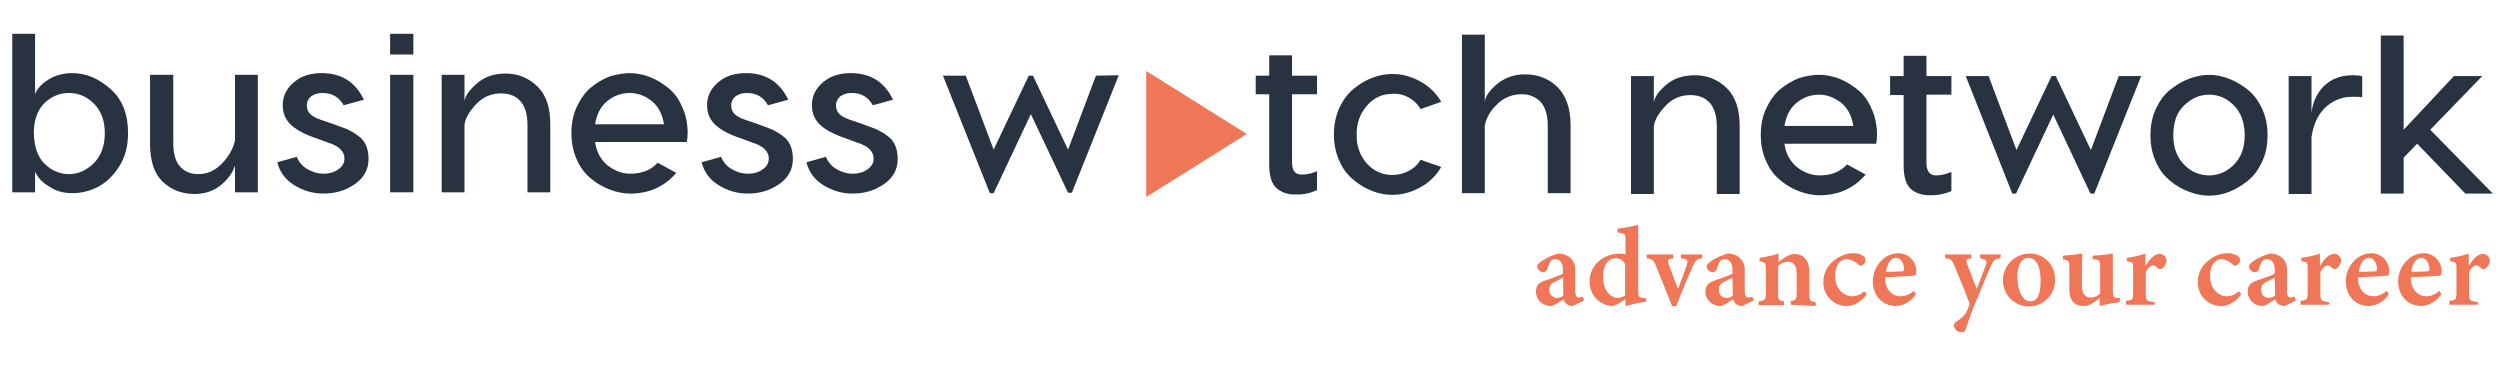
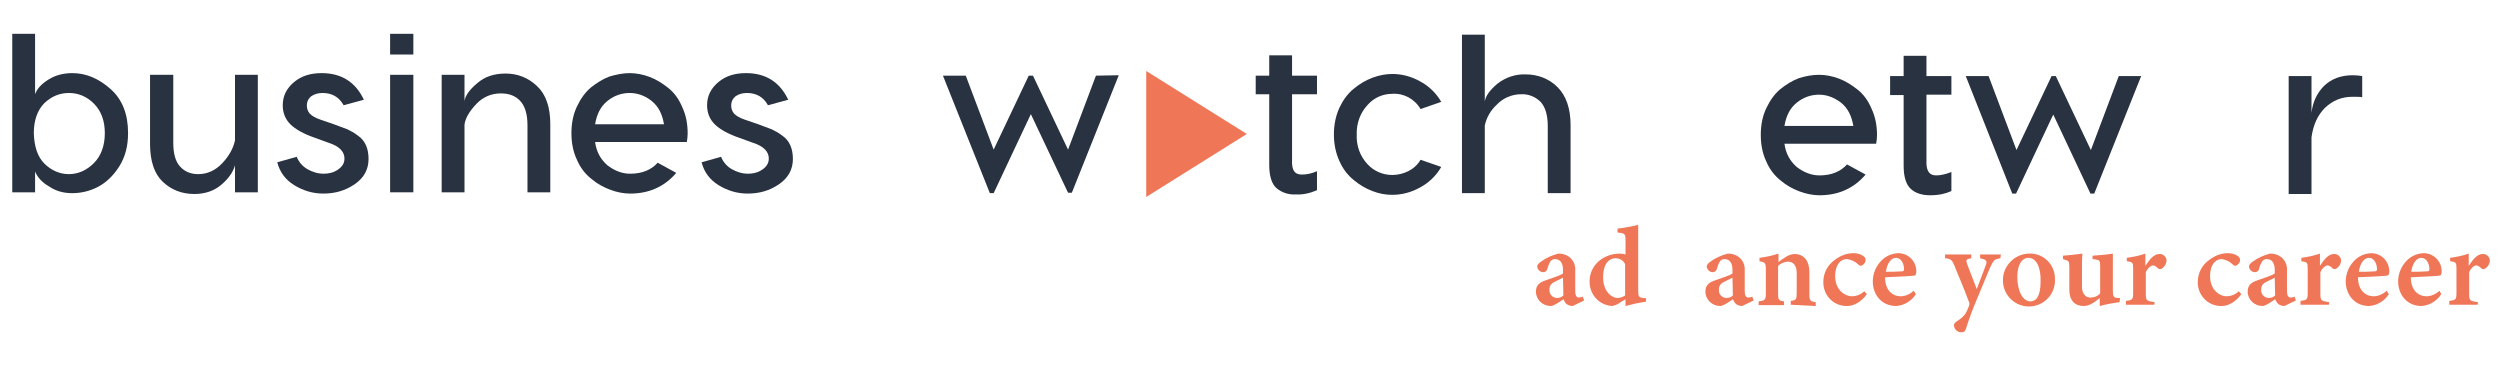
<svg xmlns="http://www.w3.org/2000/svg" version="1.1" id="Layer_1" x="0px" y="0px" viewBox="0 0 591.5 87.4" style="enable-background:new 0 0 591.5 87.4;" xml:space="preserve">
  <style type="text/css">
	.st0{fill:#293241;}
	.st1{enable-background:new    ;}
	.st2{fill:#EF7757;}
</style>
  <path class="st0" d="M264.7,17.8l-11.1,27.8h-0.9L243.9,27l-8.8,18.7h-0.9l-11.1-27.8h5.4l6.6,17.5l8.3-17.5h1l8.3,17.5l6.6-17.5  L264.7,17.8z" />
  <path class="st0" d="M308,41.3c1.3,0,2.5-0.3,3.6-0.8V45c-1.6,0.7-3.3,1.1-5,1c-1.7,0.1-3.3-0.4-4.6-1.5c-1.1-1-1.7-2.8-1.7-5.5  V22.3h-3.2v-4.4h3.2v-4.8h5.4v4.8h5.9v4.4h-5.9v16.4C305.8,40.5,306.5,41.3,308,41.3z" />
  <path class="st0" d="M329.4,17.5c2.3,0,4.5,0.6,6.5,1.7c2.1,1.1,3.9,2.8,5.1,4.9l-4.9,1.7c-1.4-2.4-4-3.8-6.7-3.6  c-2.2,0-4.3,0.9-5.8,2.6c-1.8,1.9-2.7,4.5-2.6,7.1c-0.1,2.6,0.8,5.1,2.6,7c1.5,1.6,3.6,2.5,5.8,2.5c1.3,0,2.6-0.3,3.8-0.9  c1.2-0.6,2.2-1.5,2.9-2.7l4.9,1.7c-1.2,2.1-3,3.8-5.1,4.9c-2,1.1-4.2,1.7-6.5,1.7c-1.6,0-3.2-0.3-4.7-0.9c-1.6-0.6-3.1-1.5-4.4-2.6  c-1.5-1.2-2.6-2.7-3.4-4.5c-0.9-2-1.3-4.1-1.3-6.3c0-2.2,0.4-4.3,1.3-6.3c0.8-1.7,1.9-3.3,3.4-4.5c1.3-1.1,2.8-2,4.4-2.6  C326.3,17.8,327.9,17.5,329.4,17.5z" />
  <path class="st0" d="M361,17.6c2.8,0,5.5,1,7.5,3c2,2,3.1,5,3.1,9v16.1h-5.4V29.8c0-2.6-0.6-4.5-1.7-5.7c-1.2-1.2-2.9-1.9-4.6-1.8  c-2.2,0-4.3,0.9-5.8,2.5c-1.4,1.3-2.4,3-2.8,4.9v16h-5.4V8.2h5.4v15.8c0.2-1.3,1.2-2.7,3-4.2C356.2,18.3,358.6,17.5,361,17.6z" />
  <g class="st1">
    <path class="st0" d="M17.1,17.3c3.3,0,6.3,1.3,9.1,3.8s4.1,6,4.1,10.4c0,3.1-0.7,5.7-2.1,7.9c-1.4,2.2-3.1,3.8-5,4.8   c-1.9,1-4,1.5-6.1,1.5c-2.1,0-3.9-0.5-5.5-1.6C10,43.2,8.9,42,8.3,40.6v4.9H2.9V8h5.4v14.3c0.5-1.4,1.6-2.5,3.2-3.5   C13.1,17.8,15,17.3,17.1,17.3z M10.5,38.7c1.6,1.6,3.6,2.5,5.8,2.5s4.2-0.9,5.9-2.6c1.7-1.7,2.6-4.1,2.6-7.1c0-3-0.9-5.3-2.6-7   c-1.7-1.7-3.7-2.5-5.9-2.5s-4.1,0.8-5.8,2.4c-1.6,1.6-2.5,4-2.5,7.1C8.1,34.7,8.9,37.1,10.5,38.7z" />
    <path class="st0" d="M55.6,17.7H61v27.8h-5.4v-6.4c-0.4,1.5-1.4,3-3.1,4.5c-1.7,1.5-3.9,2.3-6.5,2.3c-3,0-5.5-1-7.5-2.9   c-2-1.9-3-4.9-3-9V17.7H41v16.1c0,2.5,0.5,4.4,1.6,5.6c1.1,1.2,2.5,1.8,4.3,1.8c2.2,0,4.1-0.9,5.7-2.6c1.6-1.7,2.6-3.5,3-5.4V17.7z   " />
    <path class="st0" d="M81.3,24.9c-1.1-2-2.8-2.9-5-2.9c-1.1,0-2,0.3-2.7,0.8c-0.7,0.6-1,1.3-1,2.1c0,0.8,0.2,1.4,0.7,2   c0.5,0.5,1.3,1,2.5,1.4l3.2,1.1c1.3,0.5,2.4,0.9,3.2,1.2c0.8,0.4,1.6,0.8,2.5,1.5c0.9,0.6,1.5,1.4,1.9,2.3c0.4,0.9,0.6,2,0.6,3.2   c0,2.5-1.1,4.5-3.3,6c-2.2,1.5-4.6,2.2-7.4,2.2c-2.5,0-4.8-0.7-6.9-2c-2.1-1.3-3.4-3.1-4-5.4l4.6-1.3c0.5,1.2,1.3,2.2,2.5,2.9   c1.2,0.7,2.5,1.1,3.9,1.1c1.3,0,2.4-0.3,3.4-1c1-0.7,1.5-1.5,1.5-2.6c0-1.6-1.2-2.9-3.7-3.7l-3.3-1.2c-2.6-0.9-4.6-2-5.8-3.2   c-1.2-1.2-1.8-2.7-1.8-4.5c0-2.2,0.9-4,2.7-5.5s4-2.1,6.5-2.1c4.7,0,8,2.1,10,6.3L81.3,24.9z" />
    <path class="st0" d="M97.8,8v4.9h-5.5V8H97.8z M97.8,17.7v27.8h-5.5V17.7H97.8z" />
    <path class="st0" d="M119.6,17.4c2.9,0,5.4,1,7.5,3c2.1,2,3.1,5,3.1,9v16.1h-5.4V29.6c0-2.6-0.6-4.5-1.7-5.7   c-1.1-1.2-2.6-1.8-4.6-1.8c-2.2,0-4.2,0.8-5.8,2.5s-2.6,3.3-2.8,4.9v16h-5.4V17.7h5.4v6.2c0.2-1.3,1.2-2.7,3-4.2   C114.7,18.1,117,17.4,119.6,17.4z" />
  </g>
  <g class="st1">
    <path class="st0" d="M149,17.3c1.5,0,3.1,0.3,4.7,0.9c1.6,0.6,3,1.5,4.4,2.6c1.4,1.1,2.5,2.6,3.3,4.5c0.9,1.9,1.3,4,1.3,6.3   c0,0.7-0.1,1.4-0.2,2h-21.7c0.3,2.3,1.3,4.1,2.9,5.5c1.7,1.3,3.5,2,5.4,2c2.8,0,5-0.9,6.5-2.6l4.4,2.4c-2.8,3.3-6.5,4.9-10.9,4.9   c-1.5,0-3.1-0.3-4.7-0.9c-1.6-0.6-3.1-1.4-4.5-2.6c-1.4-1.1-2.6-2.6-3.4-4.5c-0.9-1.9-1.3-4-1.3-6.3c0-2.3,0.4-4.4,1.3-6.3   c0.9-1.9,2-3.4,3.3-4.5c1.4-1.1,2.8-2,4.4-2.6C145.9,17.6,147.5,17.3,149,17.3z M149,22c-1.9,0-3.7,0.6-5.3,1.9   c-1.6,1.3-2.5,3.1-2.9,5.5h16.3c-0.4-2.4-1.3-4.2-2.9-5.5C152.7,22.7,150.9,22,149,22z" />
  </g>
  <g class="st1">
    <path class="st0" d="M181.7,24.9c-1.1-2-2.8-2.9-5-2.9c-1.1,0-2,0.3-2.7,0.8c-0.7,0.6-1,1.3-1,2.1c0,0.8,0.2,1.4,0.7,2   c0.5,0.5,1.3,1,2.5,1.4l3.2,1.1c1.3,0.5,2.4,0.9,3.2,1.2c0.8,0.4,1.6,0.8,2.5,1.5c0.9,0.6,1.5,1.4,1.9,2.3c0.4,0.9,0.6,2,0.6,3.2   c0,2.5-1.1,4.5-3.3,6c-2.2,1.5-4.6,2.2-7.4,2.2c-2.5,0-4.8-0.7-6.9-2c-2.1-1.3-3.4-3.1-4-5.4l4.6-1.3c0.5,1.2,1.3,2.2,2.5,2.9   c1.2,0.7,2.5,1.1,3.9,1.1c1.3,0,2.4-0.3,3.4-1c1-0.7,1.5-1.5,1.5-2.6c0-1.6-1.2-2.9-3.7-3.7l-3.3-1.2c-2.6-0.9-4.6-2-5.8-3.2   c-1.2-1.2-1.8-2.7-1.8-4.5c0-2.2,0.9-4,2.7-5.5s4-2.1,6.5-2.1c4.7,0,8,2.1,10,6.3L181.7,24.9z" />
-     <path class="st0" d="M206.5,24.9c-1.1-2-2.8-2.9-5-2.9c-1.1,0-2,0.3-2.7,0.8c-0.7,0.6-1,1.3-1,2.1c0,0.8,0.2,1.4,0.7,2   c0.5,0.5,1.3,1,2.5,1.4l3.2,1.1c1.3,0.5,2.4,0.9,3.2,1.2c0.8,0.4,1.6,0.8,2.5,1.5c0.9,0.6,1.5,1.4,1.9,2.3c0.4,0.9,0.6,2,0.6,3.2   c0,2.5-1.1,4.5-3.3,6c-2.2,1.5-4.6,2.2-7.4,2.2c-2.5,0-4.8-0.7-6.9-2c-2.1-1.3-3.4-3.1-4-5.4l4.6-1.3c0.5,1.2,1.3,2.2,2.5,2.9   c1.2,0.7,2.5,1.1,3.9,1.1c1.3,0,2.4-0.3,3.4-1c1-0.7,1.5-1.5,1.5-2.6c0-1.6-1.2-2.9-3.7-3.7l-3.3-1.2c-2.6-0.9-4.6-2-5.8-3.2   c-1.2-1.2-1.8-2.7-1.8-4.5c0-2.2,0.9-4,2.7-5.5s4-2.1,6.5-2.1c4.7,0,8,2.1,10,6.3L206.5,24.9z" />
  </g>
  <g class="st1">
-     <path class="st0" d="M401,17.8c2.9,0,5.4,1,7.5,3c2.1,2,3.1,5,3.1,9v16.1h-5.4V30c0-2.6-0.6-4.5-1.7-5.7c-1.1-1.2-2.6-1.8-4.6-1.8   c-2.2,0-4.2,0.8-5.8,2.5s-2.6,3.3-2.8,4.9v16h-5.4V18h5.4v6.2c0.2-1.3,1.2-2.7,3-4.2C396.1,18.5,398.3,17.8,401,17.8z" />
-   </g>
+     </g>
  <g class="st1">
    <path class="st0" d="M430.4,17.7c1.5,0,3.1,0.3,4.7,0.9c1.6,0.6,3,1.5,4.4,2.6c1.4,1.1,2.5,2.6,3.3,4.5c0.9,1.9,1.3,4,1.3,6.3   c0,0.7-0.1,1.4-0.2,2h-21.7c0.3,2.3,1.3,4.1,2.9,5.5c1.7,1.3,3.5,2,5.4,2c2.8,0,5-0.9,6.5-2.6l4.4,2.4c-2.8,3.3-6.5,4.9-10.9,4.9   c-1.5,0-3.1-0.3-4.7-0.9c-1.6-0.6-3.1-1.4-4.5-2.6c-1.4-1.1-2.6-2.6-3.4-4.5c-0.9-1.9-1.3-4-1.3-6.3c0-2.3,0.4-4.4,1.3-6.3   c0.9-1.9,2-3.4,3.3-4.5c1.4-1.1,2.8-2,4.4-2.6C427.2,18,428.8,17.7,430.4,17.7z M430.4,22.4c-1.9,0-3.7,0.6-5.3,1.9   s-2.5,3.1-2.9,5.5h16.3c-0.4-2.4-1.3-4.2-2.9-5.5C434,23.1,432.3,22.4,430.4,22.4z" />
  </g>
  <g class="st1">
    <path class="st0" d="M458.1,41.5c1.1,0,2.3-0.3,3.6-0.8v4.5c-1.3,0.6-2.9,1-5,1c-2,0-3.5-0.5-4.6-1.5c-1.1-1-1.7-2.8-1.7-5.5V22.5   h-3.2V18h3.2v-4.8h5.4V18h5.9v4.4h-5.9v16.4C455.9,40.6,456.6,41.5,458.1,41.5z" />
  </g>
  <g class="st1">
    <path class="st0" d="M506.6,18l-11.1,27.8h-0.9l-8.8-18.7L477,45.8h-0.9L465.1,18h5.4l6.6,17.5l8.3-17.5h1l8.3,17.5l6.6-17.5H506.6   z" />
  </g>
  <g class="st1">
-     <path class="st0" d="M522.7,17.7c1.5,0,3,0.3,4.6,0.9c1.6,0.6,3.1,1.5,4.5,2.6c1.4,1.1,2.5,2.6,3.4,4.5c0.9,1.9,1.3,4,1.3,6.3   c0,2.3-0.4,4.4-1.3,6.3c-0.9,1.9-2,3.4-3.4,4.5c-1.4,1.1-2.9,2-4.4,2.6c-1.6,0.6-3.1,0.9-4.7,0.9c-1.5,0-3.1-0.3-4.7-0.9   c-1.6-0.6-3.1-1.4-4.5-2.6c-1.4-1.1-2.6-2.6-3.4-4.5c-0.9-1.9-1.3-4-1.3-6.3c0-2.3,0.4-4.4,1.3-6.3c0.9-1.9,2-3.4,3.4-4.5   c1.4-1.1,2.9-2,4.5-2.6C519.7,18,521.2,17.7,522.7,17.7z M522.7,22.4c-2.2,0-4.1,0.8-5.9,2.5s-2.6,4.1-2.6,7.1c0,3,0.9,5.3,2.6,7   c1.7,1.7,3.7,2.5,5.9,2.5c2.1,0,4.1-0.8,5.8-2.5c1.7-1.7,2.6-4,2.6-7c0-3-0.9-5.4-2.6-7.1S524.9,22.4,522.7,22.4z" />
    <path class="st0" d="M556.7,17.8c0.9,0,1.6,0.1,2.2,0.2v5c-0.5-0.1-1.3-0.1-2.3-0.1c-2.6,0-4.7,0.9-6.5,2.6c-1.7,1.7-2.8,4-3.2,7   v13.4h-5.4V18h5.4v8.7c0.3-2.6,1.3-4.7,3-6.4C551.7,18.6,553.9,17.8,556.7,17.8z" />
-     <path class="st0" d="M583.3,45.8l-11.4-11.8l-3.2,3.3v8.5h-5.4V8.4h5.4v22.3L580.6,18h6.7l-12.3,12.7l14.8,15.1H583.3z" />
  </g>
  <polygon class="st2" points="271.2,46.6 295,31.7 271.2,16.8 " />
  <path class="st2" d="M372.1,72.4c-0.6,0-1.1-0.2-1.5-0.5c-0.3-0.3-0.5-0.7-0.7-1.1c-1,0.7-2.3,1.6-3,1.6c-1.9,0-3.5-1.5-3.5-3.4  c0,0,0,0,0,0c0-1.4,0.7-2.1,2.1-2.6c1.6-0.6,3.7-1.2,4.3-1.7v-0.9c0-1.6-0.7-2.5-1.9-2.5c-0.4,0-0.9,0.2-1.1,0.6  c-0.3,0.5-0.5,1.1-0.7,1.7c-0.1,0.5-0.5,0.8-1,0.8c-0.7,0-1.3-0.6-1.4-1.3c0-0.4,0.3-0.8,0.9-1.2c1.2-0.9,2.6-1.5,4.1-1.9  c0.9,0,1.8,0.2,2.6,0.8c1,0.8,1.5,2,1.4,3.2v4.8c0,1.3,0.4,1.6,0.9,1.6c0.3,0,0.6-0.1,0.9-0.2l0.3,0.9L372.1,72.4z M369.8,65.7  c-0.5,0.3-1.3,0.6-1.8,0.9c-0.9,0.4-1.4,0.9-1.4,1.9c-0.1,1,0.6,1.9,1.7,2c0,0,0,0,0.1,0c0.6,0,1.1-0.2,1.5-0.6L369.8,65.7z" />
  <path class="st2" d="M389.4,71.4c-1.6,0.2-3.3,0.6-4.8,1v-1.6c-0.5,0.3-1.2,0.7-1.6,1c-0.5,0.3-1,0.5-1.6,0.6  c-3.1-0.2-5.4-2.8-5.3-5.9c0-3.7,3.2-6.5,7.2-6.5c0.4,0,0.9,0.1,1.3,0.2v-3.4c0-1.5-0.2-1.6-1.9-1.8v-0.9c1.6-0.2,3.3-0.5,4.9-0.9  v15.6c0,1.4,0.2,1.6,1.2,1.7l0.7,0.1L389.4,71.4z M384.5,62.5c-0.4-0.9-1.3-1.4-2.3-1.4c-1,0-2.9,0.7-2.9,4.5c0,3.4,2,4.8,3.3,4.9  c0.7,0,1.3-0.2,1.9-0.6V62.5z" />
-   <path class="st2" d="M402.8,61.1c-1.4,0.2-1.6,0.5-2.3,1.9c-0.9,2.1-2.4,5.5-3.9,9.4h-1c-1.3-3.2-2.5-6.4-3.8-9.5  c-0.5-1.3-0.8-1.6-2.2-1.8v-0.9h6.3v0.9c-1.3,0.2-1.4,0.4-1.1,1.4c0.7,1.8,1.7,4.5,2.2,5.9c0.6-1.6,1.5-3.9,2.1-5.7  c0.3-1,0.3-1.4-1.4-1.6v-0.9h5L402.8,61.1z" />
  <path class="st2" d="M412.2,72.4c-0.6,0-1.1-0.2-1.5-0.5c-0.3-0.3-0.5-0.7-0.7-1.1c-1,0.7-2.3,1.6-3,1.6c-1.9,0-3.5-1.5-3.5-3.4  c0,0,0,0,0,0c0-1.4,0.7-2.1,2.1-2.6c1.6-0.6,3.7-1.2,4.3-1.7v-0.9c0-1.6-0.7-2.5-1.9-2.5c-0.4,0-0.9,0.2-1.1,0.6  c-0.3,0.5-0.5,1.1-0.7,1.7c-0.1,0.5-0.5,0.8-1,0.8c-0.7,0-1.3-0.6-1.4-1.3c0-0.4,0.3-0.8,0.9-1.2c1.2-0.9,2.6-1.5,4.1-1.9  c0.9,0,1.8,0.2,2.6,0.8c1,0.8,1.5,2,1.4,3.2v4.8c0,1.3,0.4,1.6,0.9,1.6c0.3,0,0.6-0.1,0.9-0.2l0.3,0.9L412.2,72.4z M409.9,65.7  c-0.5,0.3-1.3,0.6-1.8,0.9c-0.9,0.4-1.4,0.9-1.4,1.9c-0.1,1,0.6,1.9,1.7,2c0,0,0,0,0.1,0c0.6,0,1.1-0.2,1.5-0.6L409.9,65.7z" />
  <path class="st2" d="M423.7,72.1v-0.9c1.3-0.2,1.4-0.3,1.4-2.1v-4.5c0-1.9-0.9-2.7-2.1-2.7c-0.9,0.1-1.7,0.4-2.3,1v6.4  c0,1.7,0.1,1.8,1.4,2v0.9h-6v-0.9c1.5-0.2,1.7-0.3,1.7-2v-5.5c0-1.7-0.2-1.7-1.5-2v-0.8c1.5-0.2,3-0.5,4.5-1c0,0.5,0,1.4,0,2  c0.5-0.4,1.1-0.8,1.7-1.2c0.6-0.4,1.4-0.7,2.1-0.7c2.2,0,3.5,1.6,3.5,4.3v5.1c0,1.7,0.2,1.8,1.5,2v0.9L423.7,72.1z" />
  <path class="st2" d="M441.7,69.6c-1.2,1.7-3,2.8-4.6,2.8c-3.1,0.1-5.6-2.3-5.7-5.4c0-0.1,0-0.2,0-0.3c0-2.1,1-4,2.7-5.2  c1.3-1,2.8-1.6,4.4-1.6c0.9,0,1.7,0.2,2.4,0.7c0.3,0.2,0.5,0.5,0.5,0.9c0,0.7-0.5,1.2-1.1,1.4c-0.2,0-0.4-0.1-0.6-0.3  c-0.7-0.7-1.7-1.2-2.8-1.3c-1.3,0-2.7,1.2-2.7,4c0,3.6,2.6,4.8,3.9,4.8c1.1,0,2.2-0.4,3-1.2L441.7,69.6z" />
  <path class="st2" d="M453.3,69.6c-1,1.6-2.8,2.7-4.7,2.8c-3.4,0-5.5-2.7-5.5-5.8c0-1.8,0.7-3.5,1.9-4.8c1.1-1.2,2.5-1.8,4.1-1.9  c2.4,0,4.3,1.9,4.3,4.3c0,0.5-0.1,0.9-0.4,1c-0.5,0.1-4.2,0.3-7,0.4c0,3.1,1.8,4.5,3.7,4.5c1.1,0,2.2-0.5,3.1-1.3L453.3,69.6z   M448.6,61c-1.1,0-2.1,1.2-2.4,3.3c1.2,0,2.4,0,3.7-0.1c0.4,0,0.6-0.1,0.6-0.5C450.5,62.4,449.8,61,448.6,61L448.6,61z" />
  <path class="st2" d="M473.3,61.1c-1.3,0.2-1.6,0.4-2.3,1.9c-0.7,1.5-1.4,3.4-3.1,7.4c-1.1,2.5-2,5-2.8,7.5c-0.2,0.6-0.5,0.7-0.9,0.7  c-1,0.1-1.8-0.6-1.9-1.6c0-0.4,0.2-0.6,0.7-1c0.8-0.5,1.6-1.1,2.1-1.9c0.3-0.6,0.6-1.2,0.8-1.8c0.1-0.3,0.1-0.7-0.1-1  c-1.3-3.6-2.9-7.1-3.4-8.5c-0.5-1.2-0.8-1.6-2.2-1.7v-0.9h6.2v0.9c-1.2,0.2-1.3,0.4-1,1.3l2.3,6c0.6-1.6,1.6-4.2,2.2-5.8  c0.3-0.9,0-1.2-1.4-1.5v-0.9h4.9L473.3,61.1z" />
  <path class="st2" d="M480.2,60c3.2-0.1,5.9,2.5,6,5.7c0,0.1,0,0.2,0,0.3c0.2,3.4-2.4,6.3-5.8,6.5c-3.4,0.2-6.3-2.4-6.5-5.8  c0-0.1,0-0.2,0-0.3c-0.1-3.4,2.7-6.3,6.1-6.4C480.1,60,480.1,60,480.2,60z M479.9,61c-1.3,0-2.6,1.3-2.6,4.5c0,3.2,1.2,5.8,3.1,5.8  c1.2,0,2.4-0.9,2.4-4.7C482.9,63.2,481.8,61,479.9,61z" />
  <path class="st2" d="M501.5,71.5c-1.6,0.2-3.2,0.5-4.7,0.9v-1.9c-1.2,1-2.4,1.9-3.8,1.9c-2.1,0-3.4-1.3-3.4-3.9v-5.4  c0-1.3-0.2-1.4-0.9-1.6l-0.6-0.2v-0.8c1.3-0.1,3.3-0.3,4.6-0.5c-0.1,1-0.1,2.4-0.1,4v3.8c0,1.9,1,2.6,2,2.6c0.9,0,1.7-0.3,2.3-1  v-6.4c0-1.3-0.2-1.5-1-1.6l-0.8-0.1v-0.8c1.6-0.1,3.7-0.3,4.8-0.5v8.8c0,1.4,0.2,1.6,1.1,1.7h0.6L501.5,71.5z" />
  <path class="st2" d="M509.7,72.1H503v-0.9c1.5-0.2,1.7-0.3,1.7-1.9v-5.7c0-1.5-0.1-1.6-1.5-1.8v-0.8c1.5-0.2,3-0.5,4.4-1v2.9  c1.1-1.7,2.1-2.8,3.3-2.8c0.8-0.1,1.6,0.6,1.7,1.4c0,0,0,0.1,0,0.1c0,0.8-0.5,1.6-1.2,2c-0.3,0.1-0.6,0.1-0.8-0.1  c-0.4-0.4-0.8-0.7-1.2-0.7s-1.2,0.5-1.7,1.6v5.1c0,1.7,0.2,1.7,2.1,2L509.7,72.1z" />
  <path class="st2" d="M530.3,69.6c-1.2,1.7-3,2.8-4.6,2.8c-3.1,0.1-5.6-2.3-5.7-5.4c0-0.1,0-0.2,0-0.3c0-2.1,1-4,2.7-5.2  c1.3-1,2.8-1.6,4.4-1.6c0.8,0,1.7,0.2,2.4,0.7c0.3,0.2,0.5,0.5,0.5,0.9c0,0.7-0.5,1.2-1.1,1.4c-0.2,0-0.4-0.1-0.6-0.3  c-0.7-0.7-1.7-1.2-2.7-1.3c-1.3,0-2.7,1.2-2.7,4c0,3.6,2.6,4.8,3.8,4.8c1.1,0,2.2-0.4,3-1.2L530.3,69.6z" />
  <path class="st2" d="M540.5,72.4c-0.6,0-1.1-0.2-1.5-0.5c-0.3-0.3-0.5-0.7-0.7-1.1c-1,0.7-2.3,1.6-3,1.6c-1.9,0-3.5-1.5-3.5-3.4  c0,0,0,0,0,0c0-1.4,0.7-2.1,2.1-2.6c1.6-0.6,3.7-1.2,4.3-1.7v-0.9c0-1.6-0.7-2.5-1.9-2.5c-0.4,0-0.9,0.2-1.1,0.6  c-0.3,0.5-0.6,1.1-0.7,1.7c-0.1,0.5-0.5,0.8-1,0.8c-0.7,0-1.3-0.6-1.4-1.3c0-0.4,0.3-0.8,0.9-1.2c1.2-0.9,2.6-1.5,4.1-1.9  c0.9,0,1.8,0.2,2.6,0.8c1,0.8,1.5,2,1.4,3.2v4.8c0,1.3,0.4,1.6,0.9,1.6c0.3,0,0.6-0.1,0.9-0.2l0.3,0.9L540.5,72.4z M538.2,65.7  c-0.5,0.3-1.3,0.6-1.8,0.9c-0.9,0.4-1.4,0.9-1.4,1.9c-0.1,1,0.6,1.9,1.7,2c0,0,0,0,0.1,0c0.6,0,1.1-0.2,1.5-0.6L538.2,65.7z" />
  <path class="st2" d="M551,72.1h-6.7v-0.9c1.5-0.2,1.7-0.3,1.7-1.9v-5.7c0-1.5-0.1-1.6-1.5-1.8v-0.8c1.5-0.2,3-0.5,4.4-1v2.9  c1.1-1.7,2.1-2.8,3.3-2.8c0.8-0.1,1.6,0.6,1.7,1.4c0,0,0,0.1,0,0.1c0,0.8-0.5,1.6-1.2,2c-0.3,0.1-0.6,0.1-0.8-0.1  c-0.4-0.4-0.8-0.7-1.2-0.7s-1.2,0.5-1.7,1.6v5.1c0,1.7,0.2,1.7,2.1,2L551,72.1z" />
  <path class="st2" d="M565.2,69.6c-1,1.6-2.8,2.7-4.7,2.8c-3.4,0-5.5-2.7-5.5-5.8c0-1.8,0.7-3.5,1.9-4.8c1.1-1.2,2.5-1.8,4.1-1.9  c2.4,0,4.3,1.9,4.3,4.3c0,0.5-0.1,0.9-0.4,1c-0.5,0.1-4.2,0.3-7,0.4c0,3.1,1.8,4.5,3.7,4.5c1.1,0,2.2-0.5,3.1-1.3L565.2,69.6z   M560.5,61c-1.1,0-2.1,1.2-2.4,3.3c1.2,0,2.4,0,3.7-0.1c0.4,0,0.6-0.1,0.6-0.5C562.4,62.4,561.7,61,560.5,61L560.5,61z" />
  <path class="st2" d="M577.6,69.6c-1,1.6-2.8,2.7-4.7,2.8c-3.4,0-5.5-2.7-5.5-5.8c0-1.8,0.7-3.5,1.9-4.8c1.1-1.2,2.5-1.8,4.1-1.9  c2.4,0,4.3,1.9,4.3,4.3c0,0.5-0.1,0.9-0.4,1c-0.5,0.1-4.2,0.3-6.9,0.4c0,3.1,1.8,4.5,3.7,4.5c1.1,0,2.2-0.5,3.1-1.3L577.6,69.6z   M572.9,61c-1.1,0-2.1,1.2-2.4,3.3c1.2,0,2.4,0,3.7-0.1c0.4,0,0.6-0.1,0.6-0.5C574.8,62.4,574.1,61,572.9,61L572.9,61z" />
  <path class="st2" d="M586.2,72.1h-6.7v-0.9c1.5-0.2,1.7-0.3,1.7-1.9v-5.7c0-1.5-0.1-1.6-1.5-1.8v-0.8c1.5-0.2,3-0.5,4.4-1v2.9  c1.1-1.7,2.1-2.8,3.3-2.8c0.8-0.1,1.6,0.6,1.7,1.4c0,0,0,0.1,0,0.1c0,0.8-0.5,1.6-1.2,2c-0.3,0.1-0.6,0.1-0.8-0.1  c-0.4-0.4-0.8-0.7-1.2-0.7c-0.5,0-1.2,0.5-1.7,1.6v5.1c0,1.7,0.2,1.7,2.1,2L586.2,72.1z" />
</svg>